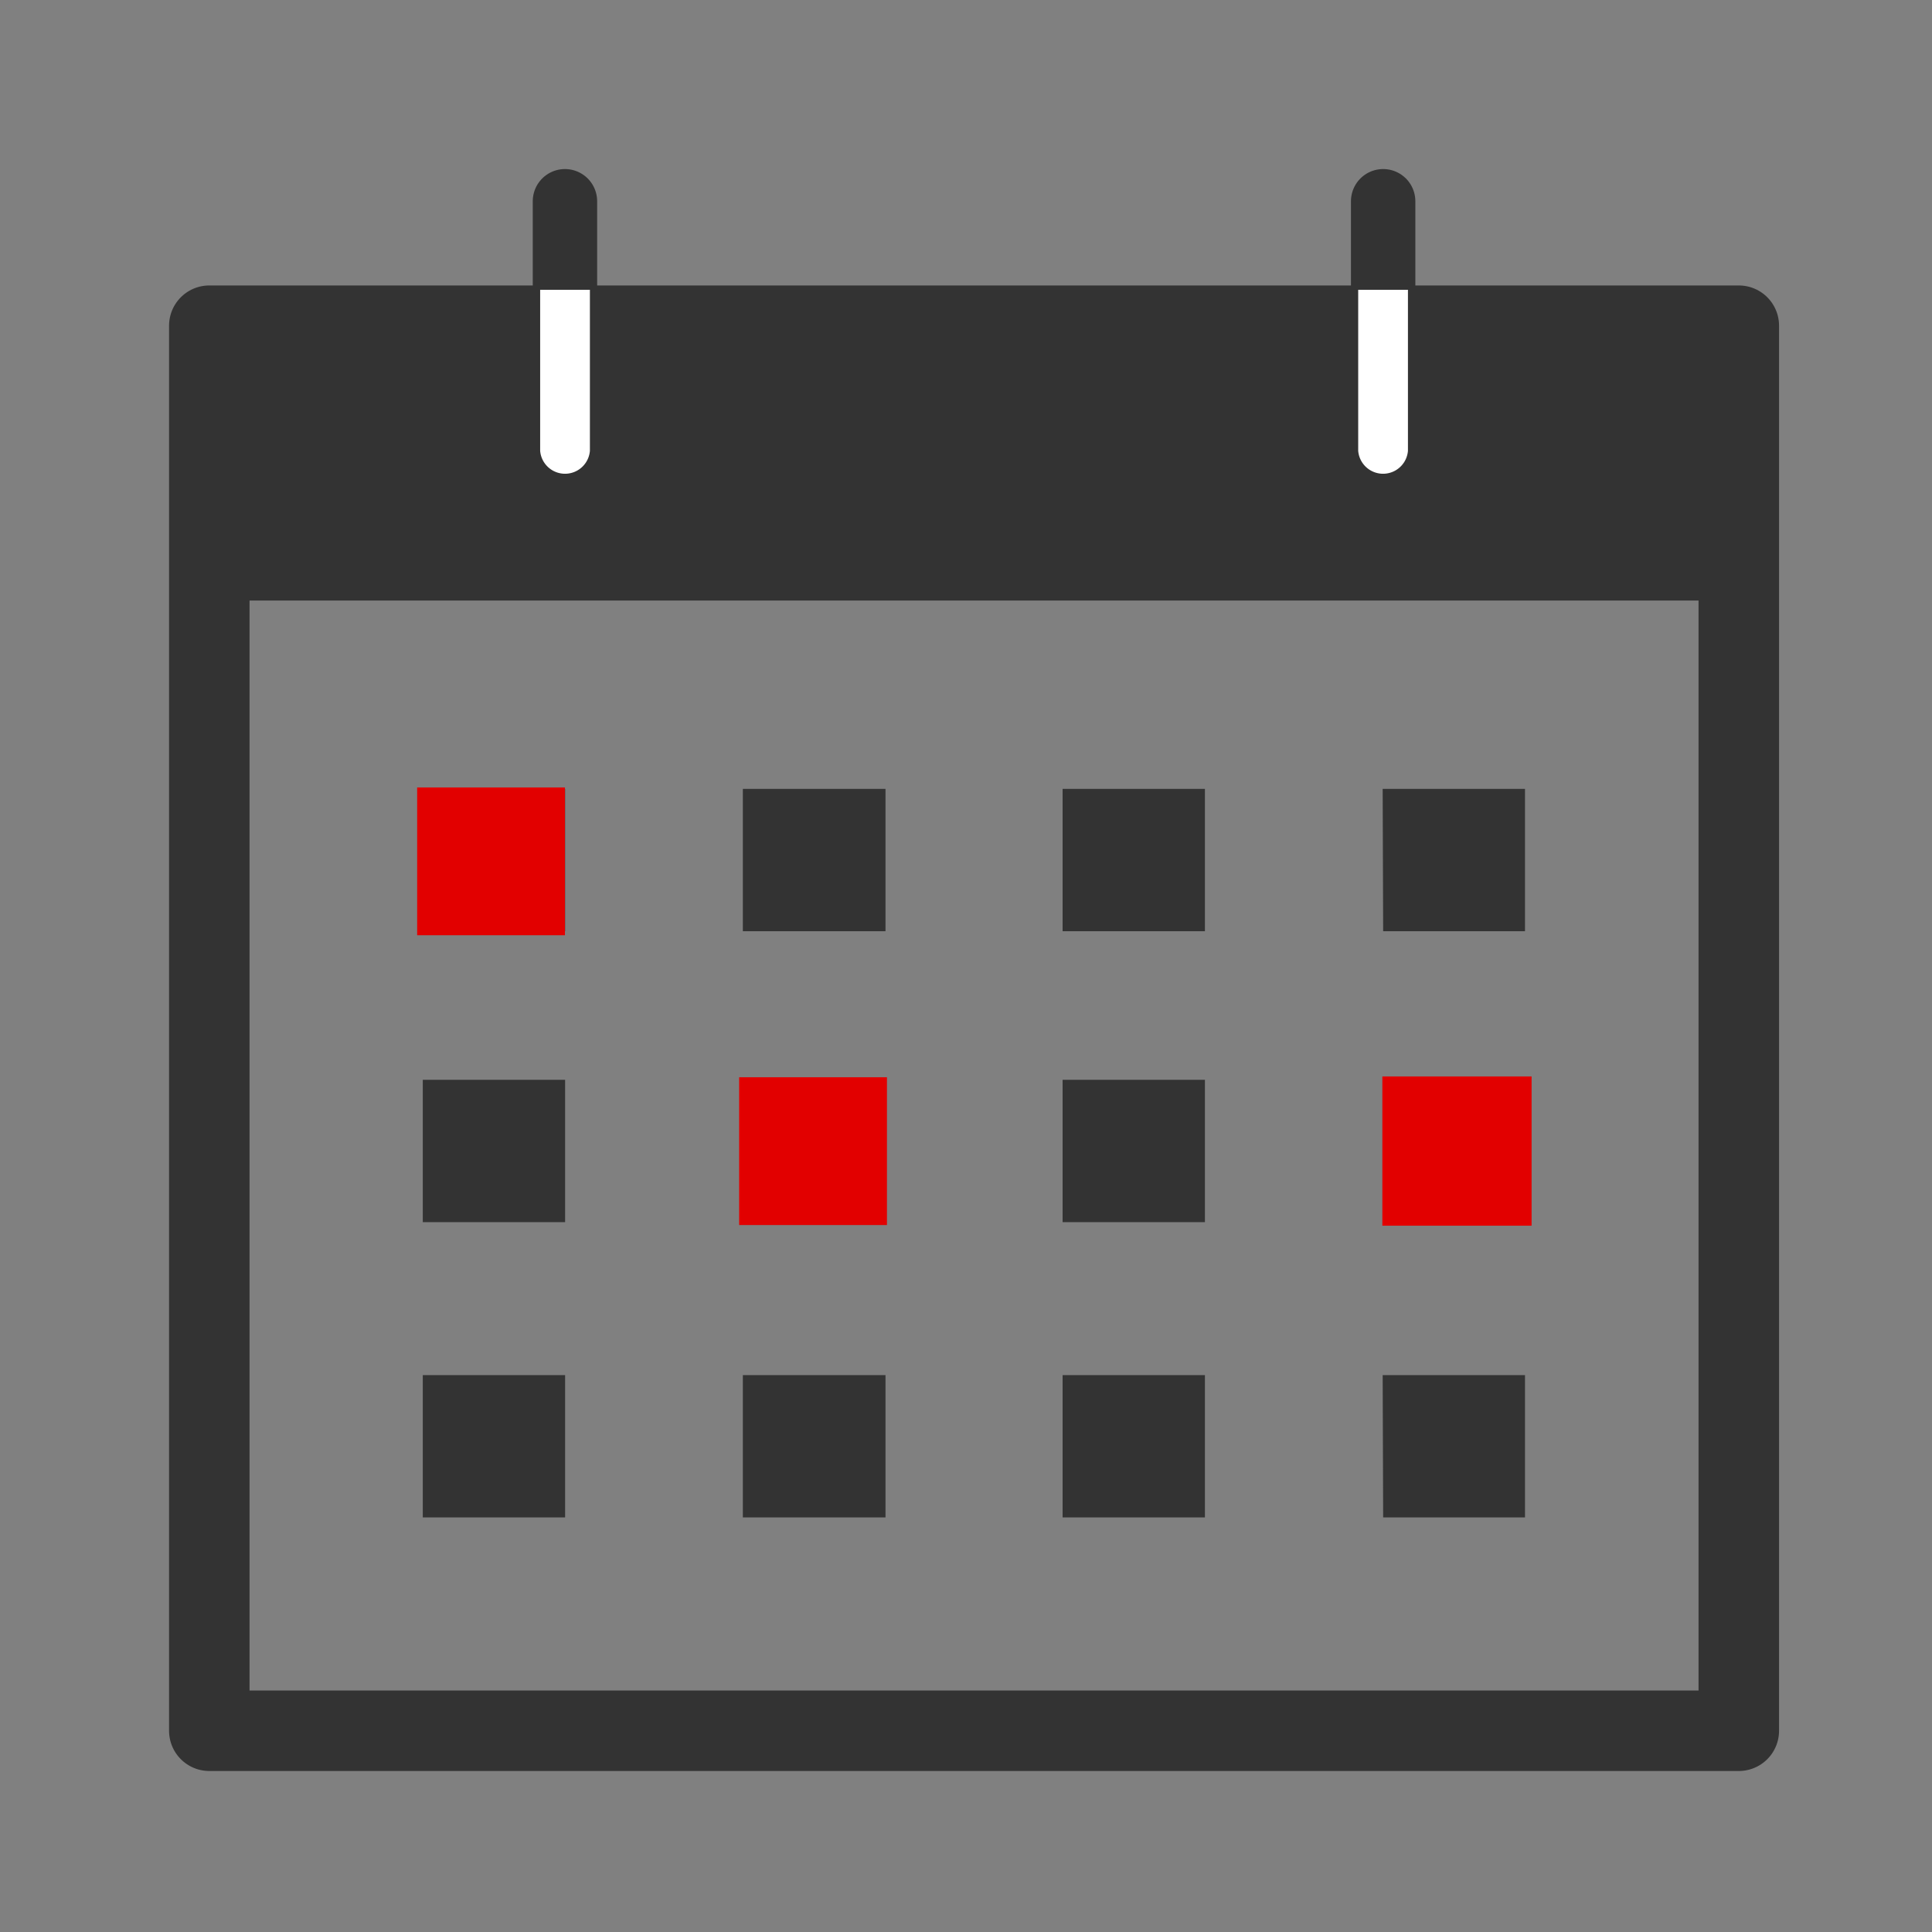
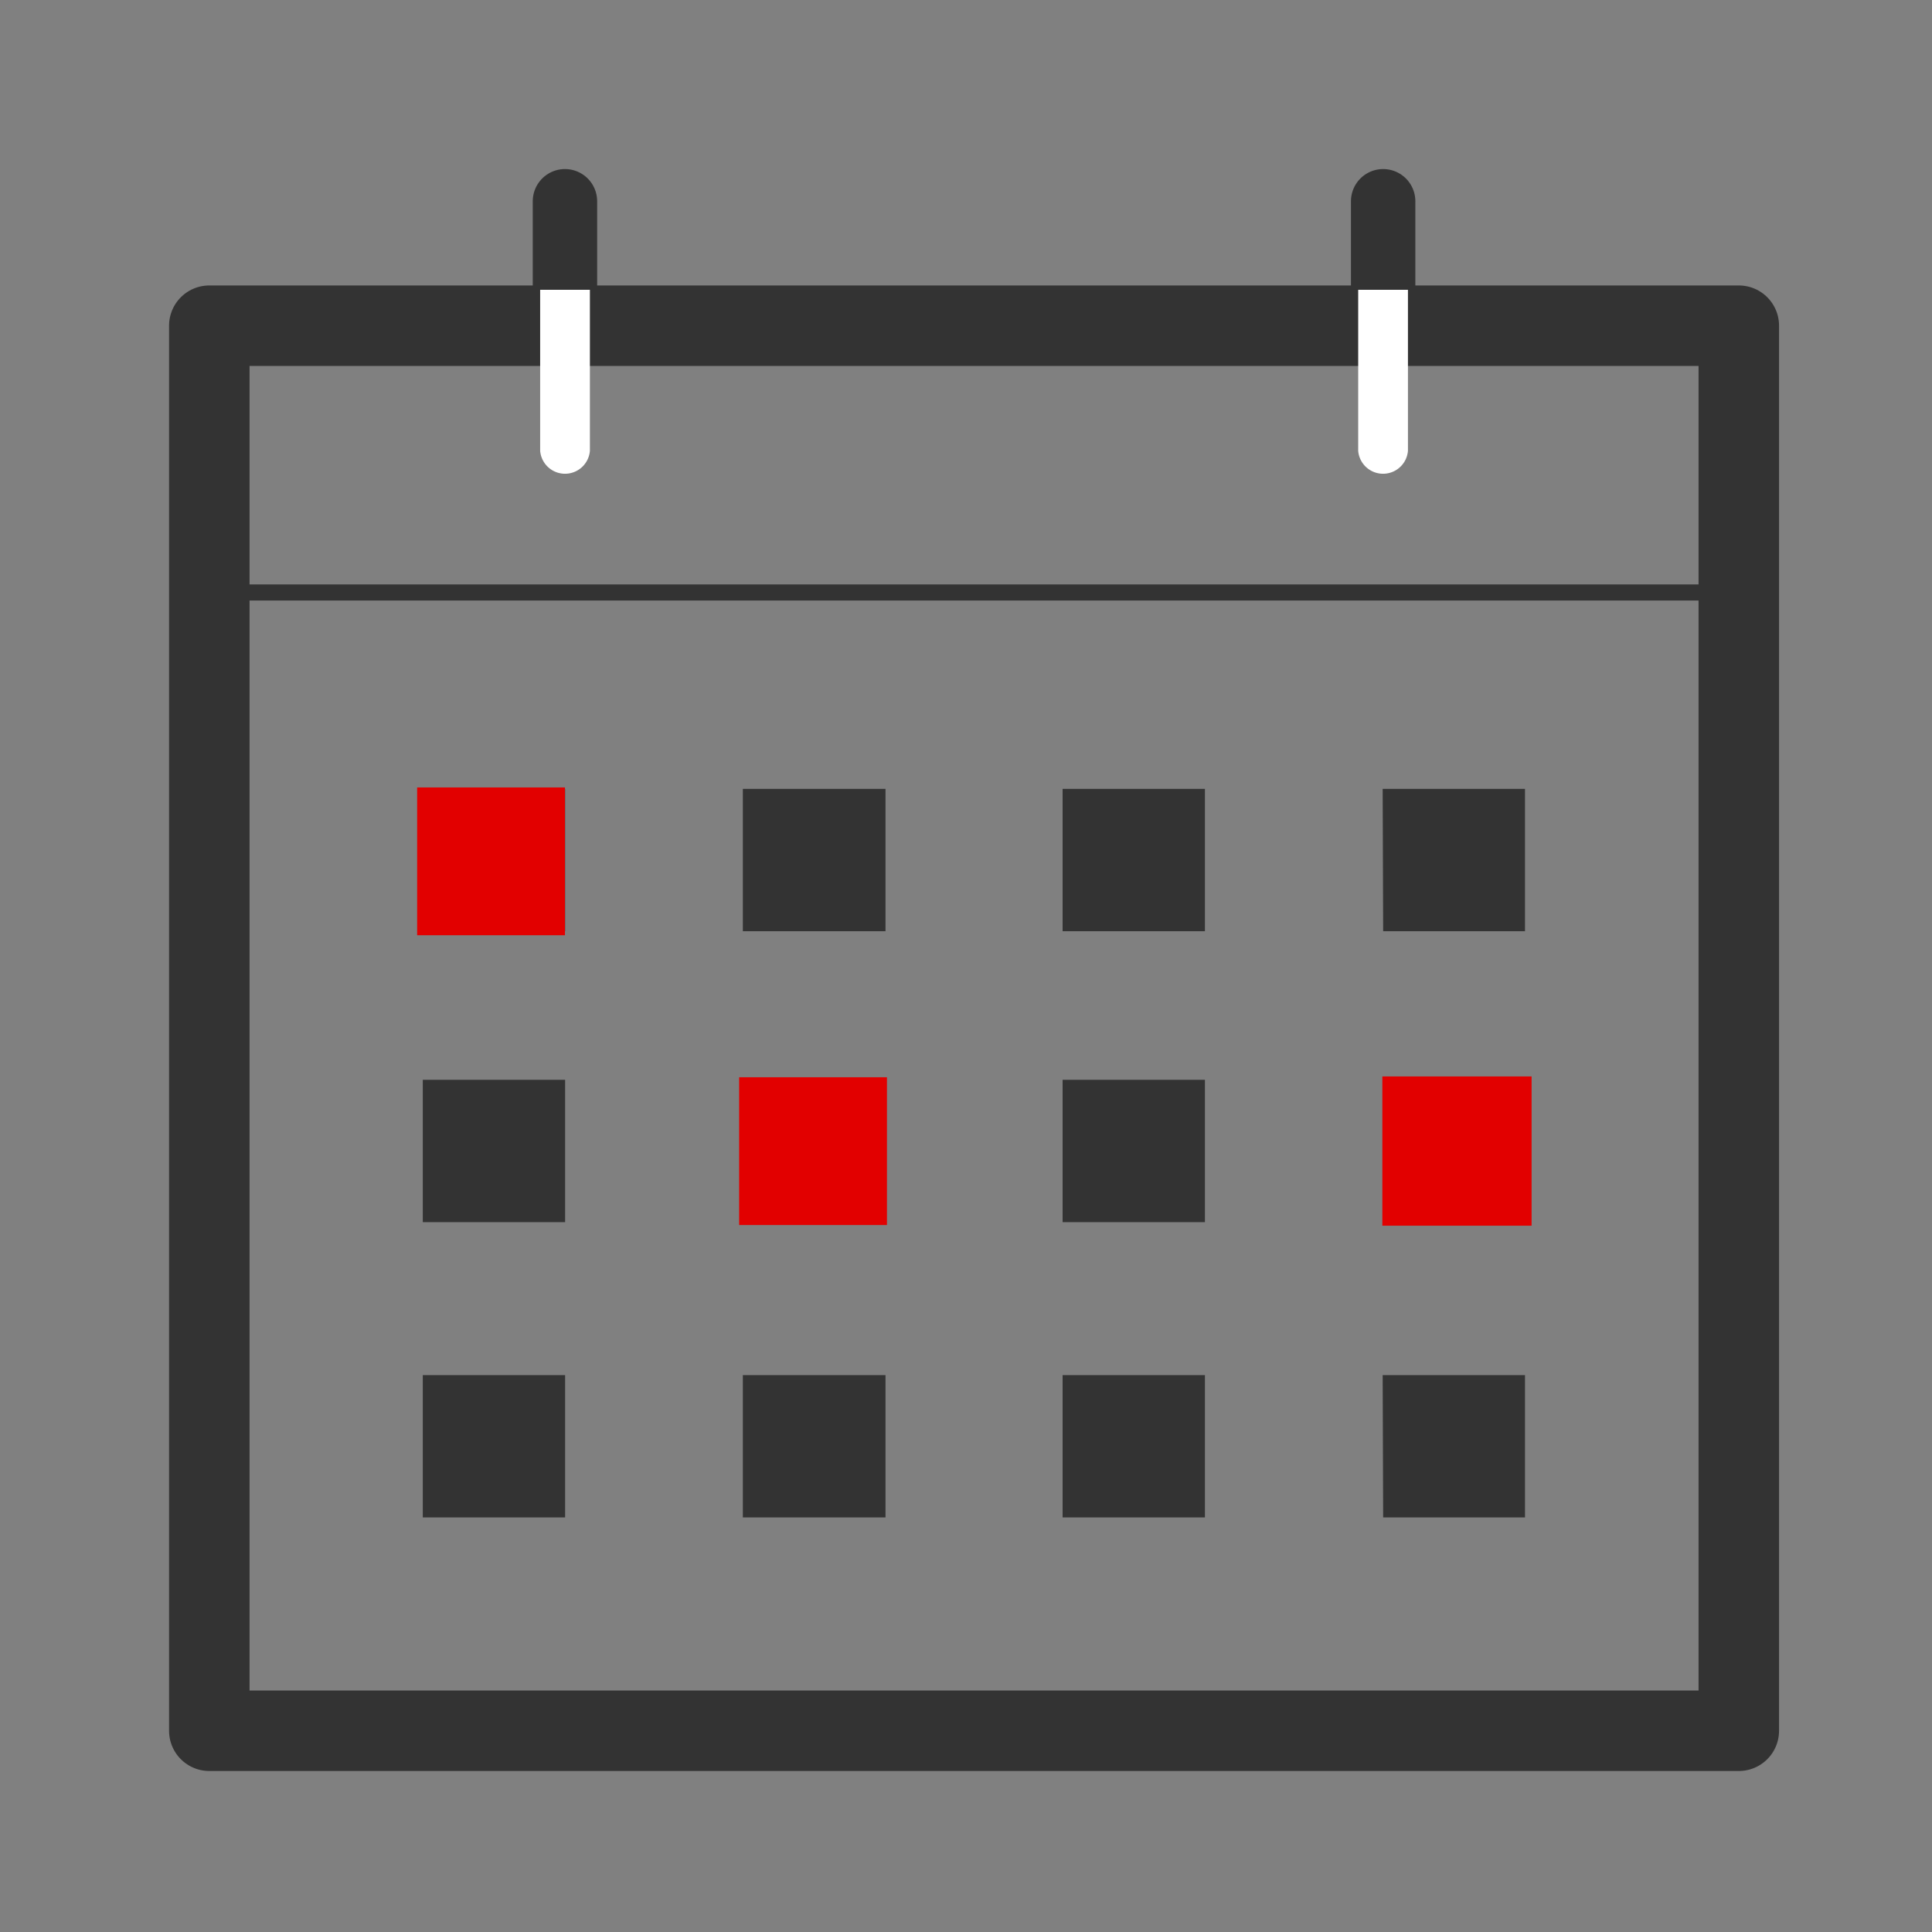
<svg xmlns="http://www.w3.org/2000/svg" id="?層_1" data-name="?層 1" viewBox="0 0 120 120">
  <rect x="0" y="0" width="120" height="120" fill="#808080" stroke="none" />
  <defs>
    <style>.cls-1{fill:#333;}.cls-2,.cls-3,.cls-4{fill:none;stroke:#333;}.cls-2,.cls-4{stroke-linejoin:round;}.cls-2{stroke-width:5px;}.cls-3{stroke-miterlimit:10;}.cls-4{stroke-linecap:round;stroke-width:4px;}.cls-5{fill:#fff;}.cls-6{fill:#e20000;}</style>
  </defs>
  <title>??-icon</title>
-   <path class="cls-1" d="M13,20.23h95V36.58H13Z" />
  <path class="cls-2" d="M13,20.23h95V107.5H13Z" />
  <path class="cls-1" d="M26.26,49h8.84v8.84H26.26Zm19.88,0H55v8.84H46.14ZM26.26,67.07h8.84v8.84H26.26Zm19.88,0H55v8.84H46.14ZM26.26,85.41h8.84v8.84H26.26Zm19.88,0H55v8.84H46.14ZM66,49h8.84v8.84H66Zm19.88,0h8.84v8.84H85.91ZM66,67.07h8.84v8.84H66Zm19.88,0h8.84v8.84H85.91ZM66,85.41h8.84v8.84H66Zm19.88,0h8.84v8.84H85.91Z" />
  <path class="cls-3" d="M13,36.8h95" />
  <path class="cls-4" d="M35.09,12.5v7.73M85.91,12.5v7.73" />
  <path class="cls-5" d="M84.36,18V28a1.55,1.55,0,0,0,3.09,0V18ZM33.55,18V28a1.55,1.55,0,0,0,3.09,0V18Z" />
  <rect class="cls-6" x="25.91" y="48.91" width="9.18" height="9.18" />
  <rect class="cls-6" x="45.91" y="66.91" width="9.18" height="9.18" />
  <rect class="cls-6" x="85.86" y="66.86" width="9.27" height="9.27" />
</svg>